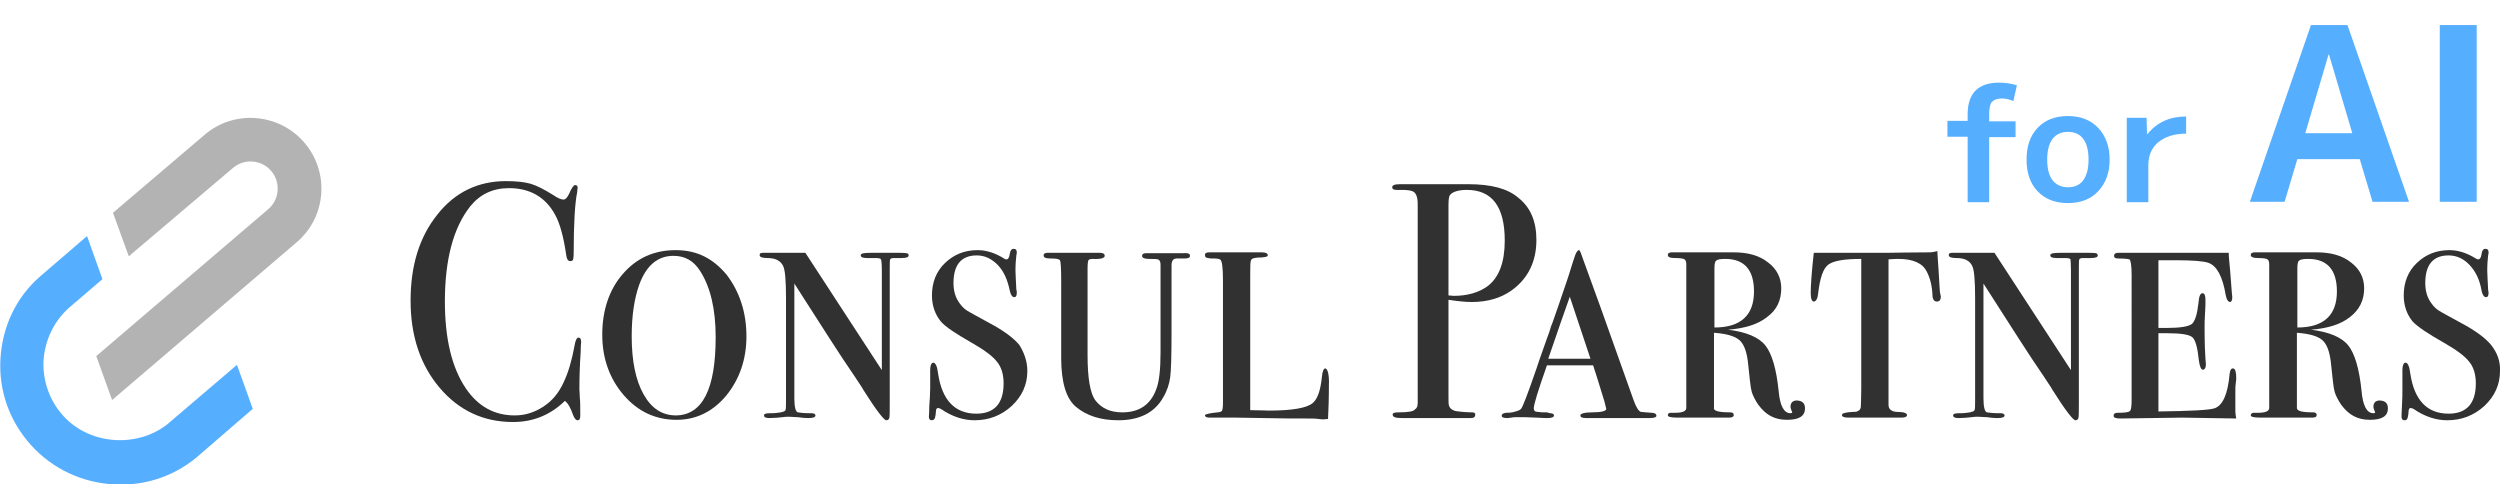
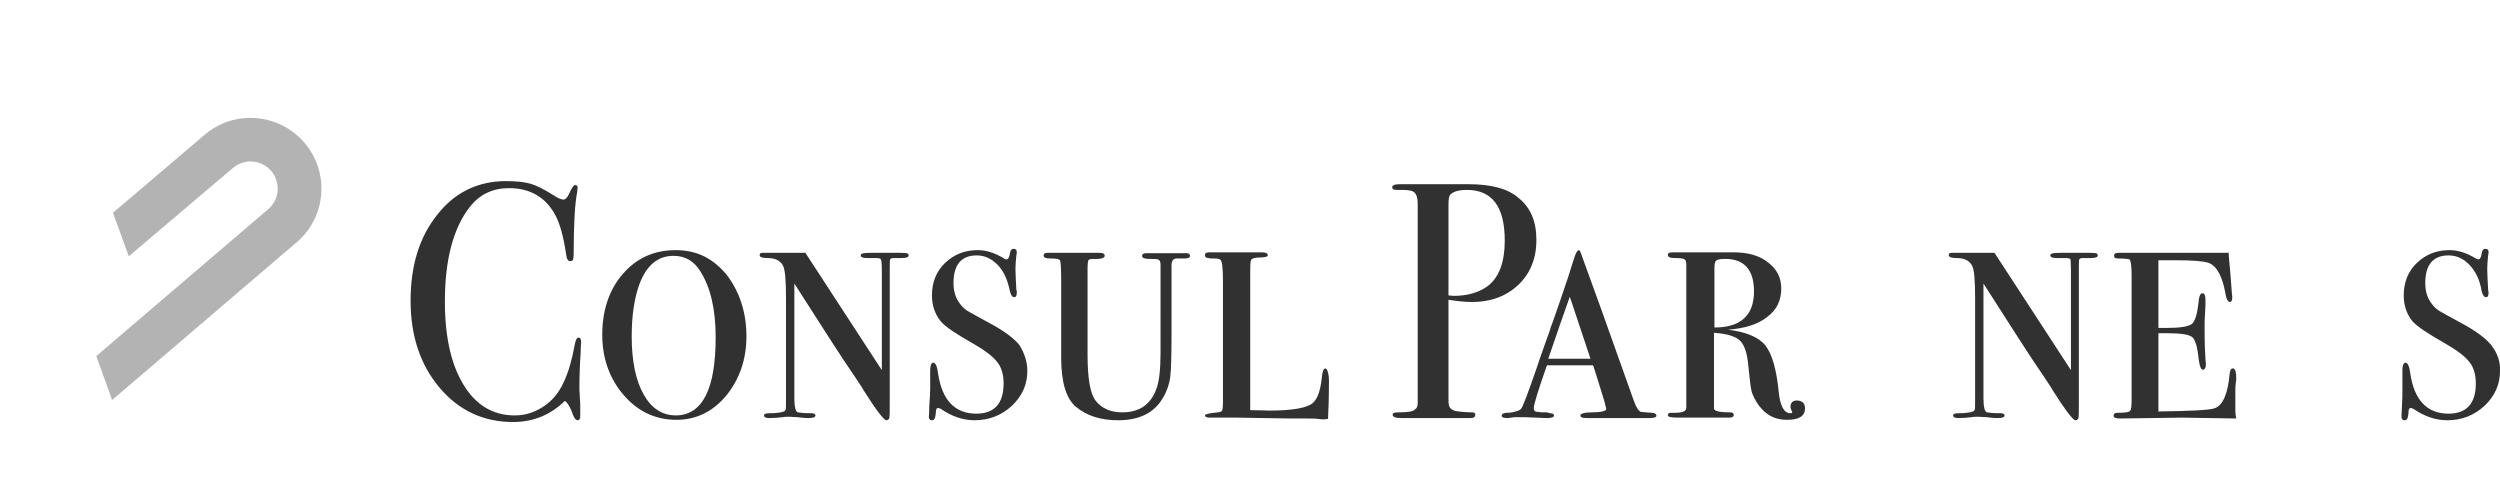
<svg xmlns="http://www.w3.org/2000/svg" xmlns:xlink="http://www.w3.org/1999/xlink" version="1.1" id="レイヤー_1" x="0px" y="0px" viewBox="0 0 568.7 110.2" style="enable-background:new 0 0 568.7 110.2;" xml:space="preserve">
  <style type="text/css">
	.st0{clip-path:url(#SVGID_00000043443164864596260980000003245542976772217276_);}
	.st1{fill:#313131;}
	.st2{fill:#B3B3B4;}
	.st3{fill:#56AEFF;}
</style>
  <g>
    <defs>
      <rect id="SVGID_1_" width="568.7" height="110.2" />
    </defs>
    <clipPath id="SVGID_00000125567531529802260280000005036499385101388164_">
      <use xlink:href="#SVGID_1_" style="overflow:visible;" />
    </clipPath>
    <g style="clip-path:url(#SVGID_00000125567531529802260280000005036499385101388164_);">
      <path class="st1" d="M132.2,77.9c0,0-0.1,0.6-0.1,2.1c-0.2,2.9-0.3,5.7-0.3,8.6c0,0.4,0.1,1,0.1,1.9c0.1,0.9,0.1,2.1,0.1,3.4v0.7    c0,0.7-0.2,1-0.6,1c-0.4,0-0.7-0.4-1-1.1c-0.6-1.8-1.3-2.9-1.9-3.3c-3.3,3.2-7.2,4.8-11.8,4.8c-6.7,0-12.3-2.6-16.7-7.8    c-4.4-5.2-6.6-11.8-6.6-19.8s2-14.5,6.1-19.6c4-5.1,9.3-7.6,15.6-7.6c2.3,0,4.2,0.2,5.6,0.6c1.4,0.4,3.1,1.3,5.2,2.6    c1,0.7,1.8,1,2.3,1c0.4,0,0.8-0.4,1.2-1.2c0.6-1.4,1.1-2.1,1.4-2.1c0.4,0,0.6,0.2,0.6,0.6c0,0.2-0.1,0.5-0.1,1    c-0.5,2.4-0.8,7-0.8,13.8c0,1-0.1,1.5-0.2,1.7c-0.1,0.1-0.3,0.2-0.6,0.2c-0.5,0-0.8-0.5-0.9-1.4c-0.6-4.1-1.4-7.1-2.5-9.1    c-2.2-4.1-5.8-6.1-10.5-6.1c-3.7,0-6.6,1.4-8.8,4.1c-3.9,4.9-5.8,12.2-5.8,21.7c0,8.5,1.6,15.1,4.8,19.8c2.8,4.1,6.5,6.1,11.1,6.1    c2.4,0,4.5-0.7,6.5-2c2-1.3,3.5-3.1,4.6-5.5c1.1-2.3,1.9-5.1,2.5-8.4c0.2-1.2,0.5-1.8,0.9-1.8C132,76.8,132.2,77.1,132.2,77.9" />
      <path class="st1" d="M169.8,76.5c0,5.3-1.6,9.8-4.6,13.5c-3.1,3.7-6.9,5.5-11.3,5.5c-4.8,0-8.8-1.9-12-5.6s-4.9-8.3-4.9-13.8    s1.6-10.3,4.7-13.8c3.1-3.6,7.1-5.4,12-5.4s8.5,1.9,11.6,5.6C168.2,66.3,169.8,71,169.8,76.5z M162.8,76.7c0-6.4-1.2-11.4-3.5-15    c-1.5-2.4-3.5-3.5-6.1-3.5c-3.6,0-6.2,2.2-7.8,6.6c-1.1,3.1-1.7,7-1.7,11.7c0,5.6,0.9,10,2.7,13.2c1.8,3.2,4.2,4.8,7.4,4.8    C159.8,94.4,162.8,88.5,162.8,76.7" />
      <path class="st1" d="M206.7,58.1c0,0.4-0.5,0.6-1.6,0.6h-1.8c-0.4,0-0.7,0.1-0.8,0.3c-0.1,0.2-0.1,1-0.1,2.2v30.4    c0,2,0,3.1-0.1,3.5c-0.1,0.3-0.3,0.5-0.7,0.5c-0.5,0-2.3-2.3-5.2-6.9c-0.3-0.6-0.9-1.4-1.6-2.5c-0.1-0.2-0.4-0.6-0.8-1.2    c-2.5-3.6-6.9-10.5-13.3-20.5v26.1c0,2,0.3,3.1,0.8,3.2c0.5,0.1,1.5,0.2,2.8,0.2h0.3c0.6,0,0.9,0.2,0.9,0.5c0,0.4-0.5,0.6-1.6,0.6    c-0.2,0-1,0-2.4-0.2c-0.7,0-1.4-0.1-2-0.1c-0.5,0-1,0-1.5,0.1c-0.9,0.1-1.9,0.2-3,0.2c-0.8,0-1.2-0.2-1.2-0.6    c0-0.4,0.5-0.5,1.4-0.5h0.7l1-0.1c1.2-0.1,1.8-0.4,1.8-0.7c0.1-0.2,0.1-1,0.1-2.4V67.9c0-4.1-0.2-6.6-0.7-7.5    c-0.6-1.1-1.7-1.7-3.5-1.7c-1.2,0-1.8-0.2-1.8-0.7c0-0.4,0.3-0.5,1-0.5h9.4l17.4,26.7V61.4c0-1.4-0.1-2.2-0.2-2.4    c-0.1-0.2-0.5-0.3-1.2-0.3h-2c-0.9,0-1.4-0.2-1.4-0.6c0-0.3,0.2-0.4,0.7-0.5c0.5-0.1,2.1-0.1,5-0.1c2.7,0,4.3,0,4.7,0.1    C206.5,57.6,206.7,57.8,206.7,58.1" />
      <path class="st1" d="M233.7,84.4c0,3.1-1.2,5.7-3.5,7.9c-2.4,2.2-5.2,3.3-8.5,3.3c-2.5,0-5.1-0.8-7.7-2.6    c-0.3-0.1-0.5-0.2-0.6-0.2c-0.3,0-0.5,0.3-0.5,0.8c0,0.5-0.1,1-0.2,1.4c-0.1,0.4-0.4,0.6-0.7,0.6c-0.5,0-0.7-0.3-0.7-0.8    c0-0.1,0.1-0.9,0.1-2.5c0.1-1.5,0.2-2.8,0.2-4v-4.2c0-1,0.3-1.6,0.7-1.6c0.5,0,0.9,0.8,1.1,2.5c0.9,6,3.8,9.1,8.7,9.1    c4.1,0,6.2-2.3,6.2-6.9c0-2-0.5-3.7-1.5-4.9c-1-1.3-2.9-2.7-5.7-4.3c-3.7-2.1-6.1-3.7-7.1-4.9c-1.3-1.6-2-3.6-2-5.9    c0-3,1-5.5,3-7.4c2-1.9,4.4-2.9,7.4-2.9c1.9,0,3.9,0.6,6,1.9c0.2,0.2,0.4,0.2,0.6,0.2c0.3,0,0.6-0.4,0.7-1.2    c0.1-0.8,0.4-1.2,0.9-1.2c0.5,0,0.7,0.3,0.7,0.8c0,0.1,0,0.3-0.1,0.7c-0.1,0.9-0.2,2-0.2,3.4c0,0.8,0.1,2.3,0.2,4.4    c0.1,0.2,0.1,0.5,0.1,0.7c0,0.7-0.2,1-0.6,1c-0.4,0-0.8-0.5-1-1.5c-0.5-2.4-1.3-4.3-2.7-5.8c-1.4-1.4-2.9-2.2-4.8-2.2    c-3.5,0-5.3,2.1-5.3,6.3c0,1.9,0.5,3.4,1.4,4.6c0.5,0.7,1,1.2,1.6,1.6c0.6,0.4,2.3,1.3,5.2,2.9c3.2,1.7,5.5,3.4,6.8,5    C233,80.3,233.7,82.2,233.7,84.4" />
      <path class="st1" d="M270.7,58.2c0,0.4-0.4,0.6-1.2,0.6h-1.8c-0.8,0-1.2,0.5-1.2,1.6v15.2c0,5.3-0.1,8.7-0.3,10.2    c-0.2,1.5-0.7,3.1-1.6,4.6c-1.9,3.4-5.3,5.2-10.2,5.2c-4,0-7.2-1-9.7-3.1c-2.2-1.9-3.3-5.6-3.3-11.1V64c0-3-0.1-4.6-0.3-4.8    c-0.2-0.3-0.9-0.4-2.2-0.4c-1,0-1.5-0.2-1.5-0.7c0-0.4,0.3-0.6,1-0.6h11.6c0.9,0,1.3,0.2,1.3,0.7c0,0.5-0.9,0.8-2.7,0.7    c-0.5,0-0.9,0.1-1,0.3c-0.1,0.2-0.2,0.8-0.2,1.8v19.7c0,5.4,0.6,8.8,1.8,10.4c1.4,1.8,3.4,2.7,6.1,2.7c3.8,0,6.4-1.7,7.7-5.2    c0.7-1.7,1-4.6,1-8.4V60.4c0-0.7-0.1-1.1-0.4-1.3c-0.3-0.2-0.9-0.2-2.1-0.2c-1.1,0-1.7-0.2-1.7-0.7c0-0.4,0.3-0.6,0.9-0.6h8.3    C270.3,57.5,270.7,57.7,270.7,58.2" />
      <path class="st1" d="M302.3,87.6c0,3.1-0.1,5.7-0.2,7.7c-0.3,0-0.7,0.1-1.1,0.1c-0.1,0-0.4,0-1.1-0.1c-0.7-0.1-1.6-0.1-2.8-0.1    h-3.5L281.1,95h-6c-0.6,0-1-0.2-1-0.5c0-0.3,1-0.5,2.9-0.7c0.5,0,0.9-0.2,1-0.4c0.1-0.2,0.2-0.8,0.2-1.8V63.9    c0-3.1-0.2-4.7-0.7-4.9c-0.2-0.1-0.6-0.2-1.3-0.2c-0.7,0-1.1,0-1.3-0.1c-0.5,0-0.8-0.2-0.8-0.7c0-0.4,0.3-0.6,1-0.6H287    c0.9,0,1.4,0.2,1.4,0.7c0,0.3-0.8,0.5-2.4,0.5c-0.8,0.1-1.3,0.2-1.4,0.6c-0.2,0.3-0.2,1.5-0.2,3.5v30.6c1.9,0,3.4,0.1,4.3,0.1    c5.3,0,8.6-0.6,9.9-1.7c1.1-0.9,1.8-2.9,2.1-5.9c0.1-1.3,0.4-2,0.8-2C302,83.9,302.4,85.2,302.3,87.6" />
      <path class="st1" d="M349.5,54.6c0,4.9-1.9,8.8-5.7,11.5c-2.4,1.7-5.4,2.6-9,2.6c-1.6,0-3.3-0.2-5.3-0.5V90c0,1.2,0,1.9,0.1,2.2    c0.2,0.7,0.7,1.1,1.5,1.3c1.3,0.2,2.6,0.3,3.8,0.3c0.5,0,0.7,0.2,0.7,0.5c0,0.5-0.3,0.8-1,0.8h-15.7c-1.4,0-2.1-0.2-2.1-0.8    c0-0.4,0.5-0.5,1.4-0.5c2.1,0,3.4-0.2,3.7-0.7c0.4-0.2,0.6-0.7,0.6-1.5V46.4c0-1.6-0.4-2.6-1.2-2.9c-0.5-0.2-1.3-0.3-2.4-0.3h-1.2    c-0.7,0-1-0.2-1-0.6c0-0.5,0.6-0.7,1.9-0.7H334c5.2,0,9,1,11.4,3.1C348.2,47.2,349.5,50.4,349.5,54.6 M342.3,54.7    c0-7.7-2.9-11.5-8.6-11.5c-1.9,0-3.2,0.4-3.8,1.1c-0.3,0.3-0.4,1.1-0.4,2.4v20.5c0.4,0,0.8,0.1,1.2,0.1c3,0,5.6-0.7,7.7-2.2    C341,63.1,342.3,59.7,342.3,54.7z" />
      <path class="st1" d="M376.8,94.6c0,0.3-0.5,0.5-1.5,0.5h-14.5c-0.9,0-1.3-0.2-1.3-0.6c0-0.4,0.9-0.7,2.7-0.7    c2.1,0,3.2-0.3,3.2-0.8c0-0.1-0.2-0.6-0.4-1.6c-0.1-0.4-0.7-2.3-1.7-5.5l-0.9-2.8h-10.5c-2,5.7-3,8.9-3,9.8c0,0.5,0.3,0.8,0.9,0.8    l1,0.1h1.1l0.7,0.2c0.6,0,0.9,0.2,0.9,0.5c0,0.4-0.5,0.6-1.5,0.6c-0.2,0-1,0-2.6-0.1c-1.6-0.1-3-0.1-4.2-0.1h-0.7l-0.7,0.1    l-0.8,0.1h-0.2c-0.8,0-1.2-0.2-1.2-0.5c0-0.4,0.3-0.6,1-0.7c0.9,0,1.5-0.1,1.8-0.2c0.8-0.2,1.4-0.4,1.6-0.7    c0.3-0.2,1.5-3.3,3.6-9.4c0.8-2.5,1.7-4.8,2.4-6.9c0.3-0.8,0.5-1.3,0.6-1.7c0.1-0.4,0.3-1,0.6-1.7c0.8-2.3,2-5.7,3.5-10.2l1.1-3.5    l0.5-1.5c0.3-0.8,0.6-1.2,0.9-1.2c0.2,0,0.5,0.8,1,2.3c1.5,4,5.3,14.6,11.4,31.8c0.6,1.7,1.2,2.6,1.7,2.7c0.1,0,0.9,0.1,2.4,0.2    C376.3,93.9,376.8,94.1,376.8,94.6 M361.8,81.6l-4.7-14.1c-1.2,3.3-2.8,8-4.9,14.1H361.8L361.8,81.6z" />
      <path class="st1" d="M410.6,92.9c0,1.8-1.4,2.6-4.1,2.6c-2.8,0-4.8-1.1-6.5-3.4c-0.7-1-1.2-2-1.5-2.9c-0.3-1-0.5-3.3-0.9-7    c-0.3-2.3-0.9-4-2-4.9c-1.1-0.9-3-1.4-5.7-1.6v17c-0.2,0.8,1.1,1.1,3.7,1.1c0.5,0,0.8,0.2,0.8,0.6c0,0.4-0.4,0.6-1,0.6h-11.9    c-1.4,0-2.1-0.2-2.1-0.5c0-0.4,0.2-0.6,0.7-0.6h1c1.7,0,2.5-0.4,2.5-1.1V60.2c0-0.6-0.1-1-0.4-1.2c-0.3-0.2-1-0.3-2.1-0.3    c-1.2,0-1.7-0.2-1.7-0.7c0-0.4,0.3-0.6,1-0.6h13.9c3.3,0,5.9,0.7,7.9,2.3c2,1.5,3,3.5,3,5.9c0,2.7-1,4.9-3.2,6.5    c-2.1,1.7-5.1,2.6-8.9,2.9c4.1,0.5,7,1.7,8.5,3.6c1.5,1.9,2.5,5.4,3,10.3c0.3,3.4,1.2,5.1,2.7,5.1c0.3,0,0.4-0.1,0.4-0.2    c0-0.1-0.1-0.2-0.2-0.5c-0.1-0.3-0.2-0.5-0.2-0.7c0-1,0.5-1.5,1.5-1.5C410.1,91.2,410.6,91.8,410.6,92.9 M399,66.3    c0-4.9-2.2-7.4-6.5-7.4c-1.1,0-1.8,0.1-2.1,0.4c-0.3,0.2-0.4,0.8-0.4,1.8v13.4C396,74.5,399,71.7,399,66.3" />
-       <path class="st1" d="M441.5,67.5c0,0.7-0.3,1.1-0.9,1.1c-0.6,0-1-0.5-1-1.5c-0.1-2.2-0.6-4-1.3-5.3c-0.9-1.9-3.1-2.9-6.4-2.9    c-0.5,0-1.3,0-2.3,0.1v33.1c0,1,0.7,1.6,2.1,1.6c1.4,0,2.1,0.3,2.1,0.7c0,0.4-0.4,0.6-1.3,0.6h-12c-1,0-1.5-0.2-1.5-0.6    c0-0.4,0.8-0.6,2.4-0.7c0.6,0,1,0,1.2-0.2c0.4-0.1,0.6-0.4,0.7-0.9c0-0.5,0.1-1.9,0.1-4.2V58.9c-3.8,0-6.3,0.4-7.5,1.3    c-1.2,0.9-1.9,3.1-2.3,6.5c-0.1,1.2-0.5,1.9-1,1.9c-0.4,0-0.7-0.6-0.7-1.9c0-1.6,0.2-4.7,0.7-9.2h17.2c1.5,0,4.6-0.1,9.3-0.1    c0.4,0,0.9-0.1,1.6-0.3l0.1,1.7l0.2,2.9l0.2,3.4l0.1,1.4C441.4,67,441.5,67.3,441.5,67.5" />
      <path class="st1" d="M477.2,58.1c0,0.4-0.5,0.6-1.6,0.6h-1.8c-0.4,0-0.7,0.1-0.8,0.3c-0.1,0.2-0.1,1-0.1,2.2v30.4    c0,2,0,3.1-0.1,3.5c-0.1,0.3-0.3,0.5-0.7,0.5c-0.5,0-2.3-2.3-5.2-6.9c-0.3-0.6-0.9-1.4-1.6-2.5c-0.1-0.2-0.4-0.6-0.8-1.2    c-2.5-3.6-6.9-10.5-13.3-20.5v26.1c0,2,0.3,3.1,0.8,3.2c0.5,0.1,1.5,0.2,2.8,0.2h0.3c0.6,0,0.9,0.2,0.9,0.5c0,0.4-0.5,0.6-1.6,0.6    c-0.2,0-1,0-2.4-0.2c-0.7,0-1.4-0.1-2-0.1c-0.5,0-1,0-1.5,0.1c-0.9,0.1-1.9,0.2-3,0.2c-0.8,0-1.2-0.2-1.2-0.6    c0-0.4,0.5-0.5,1.4-0.5h0.7l1-0.1c1.2-0.1,1.8-0.4,1.8-0.7c0.1-0.2,0.1-1,0.1-2.4V67.9c0-4.1-0.2-6.6-0.7-7.5    c-0.6-1.1-1.7-1.7-3.5-1.7c-1.2,0-1.8-0.2-1.8-0.7c0-0.4,0.3-0.5,1-0.5h9.4l17.4,26.7V61.4c0-1.4-0.1-2.2-0.1-2.4    c-0.1-0.2-0.5-0.3-1.2-0.3h-2c-0.9,0-1.4-0.2-1.4-0.6c0-0.3,0.2-0.4,0.7-0.5c0.5-0.1,2.1-0.1,5-0.1c2.7,0,4.3,0,4.7,0.1    C476.9,57.6,477.2,57.8,477.2,58.1" />
      <path class="st1" d="M508.7,86.1c0,0,0,0.4-0.1,1c-0.1,0.6-0.1,1.2-0.1,1.7v4.8c0,0.5,0.1,1,0.2,1.6l-12.3-0.2l-14.1,0.2    c-1,0-1.5-0.2-1.5-0.6c0-0.5,0.3-0.7,0.9-0.7c1.6,0,2.5-0.1,2.8-0.4c0.3-0.2,0.4-1.1,0.4-2.7V62.6c0-2.2-0.2-3.4-0.5-3.6    c-0.4-0.1-1.2-0.2-2.6-0.2c-0.6,0-0.9-0.2-0.9-0.6c0-0.4,0.3-0.7,1-0.7H507v0.6l0.1,1.2c0.1,0.8,0.3,3.2,0.6,7.3    c0,0.3,0.1,0.6,0.1,1c0,0.7-0.2,1.1-0.5,1.1c-0.4,0-0.8-0.5-1-1.6c-0.7-4.2-2-6.6-3.9-7.3c-1.1-0.4-3.6-0.6-7.6-0.6H491v15.4h1.8    c3.1,0,5-0.3,5.8-0.9c0.7-0.6,1.2-2.1,1.5-4.7c0.1-1.5,0.4-2.3,0.9-2.3c0.5,0,0.7,0.5,0.7,1.6c0,0.7,0,1.7-0.1,3    c-0.1,1.4-0.1,2.4-0.1,3.1c0,3.6,0.1,6,0.2,7.3c0,0.4,0.1,0.8,0.1,1.1c0,0.9-0.3,1.3-0.7,1.3c-0.4,0-0.7-0.7-0.9-2.1    c-0.3-3-0.8-4.7-1.5-5.3c-0.7-0.6-2.6-0.9-5.7-0.9H491v17.8c7.2-0.1,11.4-0.3,12.7-0.7c1.9-0.6,3.1-3.2,3.5-7.9    c0.1-0.8,0.3-1.2,0.8-1.2C508.5,83.9,508.7,84.6,508.7,86.1" />
-       <path class="st1" d="M543.2,92.9c0,1.8-1.4,2.6-4.1,2.6c-2.8,0-4.8-1.1-6.5-3.4c-0.7-1-1.2-2-1.5-2.9c-0.3-1-0.5-3.3-0.9-7    c-0.3-2.3-0.9-4-2-4.9c-1.1-0.9-3-1.4-5.7-1.6v17c-0.1,0.8,1.1,1.1,3.7,1.1c0.5,0,0.8,0.2,0.8,0.6c0,0.4-0.3,0.6-1,0.6h-11.9    c-1.4,0-2.1-0.2-2.1-0.5c0-0.4,0.3-0.6,0.7-0.6h1c1.7,0,2.5-0.4,2.5-1.1V60.2c0-0.6-0.1-1-0.4-1.2c-0.3-0.2-1-0.3-2.1-0.3    s-1.7-0.2-1.7-0.7c0-0.4,0.3-0.6,1-0.6h13.9c3.3,0,5.9,0.7,7.9,2.3c2,1.5,3,3.5,3,5.9c0,2.7-1.1,4.9-3.2,6.5    c-2.1,1.7-5.1,2.6-8.9,2.9c4.1,0.5,7,1.7,8.5,3.6c1.5,1.9,2.5,5.4,3,10.3c0.3,3.4,1.2,5.1,2.7,5.1c0.3,0,0.4-0.1,0.4-0.2    c0-0.1-0.1-0.2-0.2-0.5c-0.1-0.3-0.2-0.5-0.2-0.7c0-1,0.5-1.5,1.5-1.5C542.7,91.2,543.2,91.8,543.2,92.9 M531.6,66.3    c0-4.9-2.2-7.4-6.5-7.4c-1.1,0-1.8,0.1-2.1,0.4c-0.3,0.2-0.4,0.8-0.4,1.8v13.4C528.6,74.5,531.6,71.7,531.6,66.3" />
      <path class="st1" d="M568.7,84.4c0,3.1-1.2,5.7-3.5,7.9c-2.4,2.2-5.2,3.3-8.5,3.3c-2.5,0-5.1-0.8-7.7-2.6    c-0.3-0.1-0.5-0.2-0.6-0.2c-0.3,0-0.5,0.3-0.5,0.8c0,0.5-0.1,1-0.2,1.4c-0.1,0.4-0.3,0.6-0.7,0.6c-0.5,0-0.7-0.3-0.7-0.8    c0-0.1,0-0.9,0.1-2.5c0.1-1.5,0.1-2.8,0.1-4v-4.2c0-1,0.3-1.6,0.7-1.6c0.5,0,0.9,0.8,1.1,2.5c0.9,6,3.8,9.1,8.7,9.1    c4.1,0,6.2-2.3,6.2-6.9c0-2-0.5-3.7-1.5-4.9c-1-1.3-2.9-2.7-5.7-4.3c-3.7-2.1-6.1-3.7-7.2-4.9c-1.3-1.6-2-3.6-2-5.9    c0-3,1-5.5,3-7.4c2-1.9,4.4-2.9,7.4-2.9c1.9,0,3.9,0.6,6,1.9c0.3,0.2,0.4,0.2,0.6,0.2c0.3,0,0.6-0.4,0.7-1.2    c0.1-0.8,0.4-1.2,0.9-1.2c0.5,0,0.7,0.3,0.7,0.8c0,0.1,0,0.3-0.1,0.7c-0.1,0.9-0.2,2-0.2,3.4c0,0.8,0.1,2.3,0.2,4.4    c0,0.2,0.1,0.5,0.1,0.7c0,0.7-0.2,1-0.6,1c-0.4,0-0.8-0.5-1-1.5c-0.4-2.4-1.3-4.3-2.7-5.8c-1.3-1.4-2.9-2.2-4.8-2.2    c-3.5,0-5.3,2.1-5.3,6.3c0,1.9,0.5,3.4,1.4,4.6c0.5,0.7,1,1.2,1.6,1.6c0.6,0.4,2.3,1.3,5.2,2.9c3.2,1.7,5.5,3.4,6.8,5    C568.1,80.3,568.8,82.2,568.7,84.4" />
      <path class="st2" d="M29.3,58.3L53,38.2c2.6-2.2,6.5-1.9,8.7,0.7c2.2,2.6,1.9,6.5-0.7,8.7L21.9,81l3.6,10l42-35.9    c6.8-5.8,7.5-16,1.7-22.7c-5.8-6.7-16-7.5-22.7-1.7L25.7,48.4L29.3,58.3z" />
-       <path class="st3" d="M23.3,63.5l-7.7,6.6c-3.4,3.1-5.4,7.3-5.7,12c-0.2,4.6,1.4,9.1,4.5,12.5c6.2,6.9,17.7,7.4,24.5,1.2L53.9,83    l3.6,10l-11.8,10.2c-5.4,4.9-12.4,7.4-19.7,7c-7.3-0.4-14-3.5-18.9-8.9c-4.9-5.4-7.4-12.3-7-19.6c0.4-7.3,3.5-14,9-18.8l10.7-9.2" />
-       <path class="st3" d="M443,31.1v-3.6h4.6V26c0-2.4,0.6-4.2,1.8-5.4c1.2-1.2,3-1.8,5.3-1.8c1.4,0,2.8,0.2,4.1,0.6L458,23    c-0.9-0.4-1.7-0.6-2.6-0.6c-1.1,0-1.8,0.3-2.3,0.8c-0.4,0.5-0.6,1.4-0.6,2.8v1.6h6v3.6h-6v14.8h-4.9V31.1H443z M463.5,29.1    c1.7-1.8,4-2.7,6.9-2.7s5.2,0.9,6.9,2.7c1.7,1.8,2.6,4.2,2.6,7.2c0,3-0.9,5.4-2.6,7.2c-1.7,1.8-4,2.7-6.9,2.7s-5.2-0.9-6.9-2.7    c-1.7-1.8-2.5-4.2-2.5-7.2C461,33.3,461.8,30.9,463.5,29.1z M470.4,42.6c1.5,0,2.7-0.5,3.5-1.6c0.8-1.1,1.2-2.6,1.2-4.7    s-0.4-3.6-1.2-4.7c-0.8-1.1-2-1.6-3.5-1.6c-1.5,0-2.6,0.5-3.5,1.6c-0.8,1.1-1.2,2.6-1.2,4.7s0.4,3.6,1.2,4.7    C467.8,42.1,469,42.6,470.4,42.6z M483.7,26.8h4.6l0.1,3.7h0.1c2.2-2.7,5.1-4,8.8-4v3.9c-2.7,0-4.8,0.7-6.4,2    c-1.5,1.3-2.2,3-2.2,5.3v8.3h-4.9V26.8z M511.8,45.9l13.9-40.2h8.3l14,40.2h-8.3l-2.9-9.7h-14.2l-2.9,9.7H511.8z M524.4,30.3h10.7    l-5.3-17.9h-0.1L524.4,30.3z M555,45.9V5.7h8.4v40.2H555z" />
    </g>
  </g>
</svg>